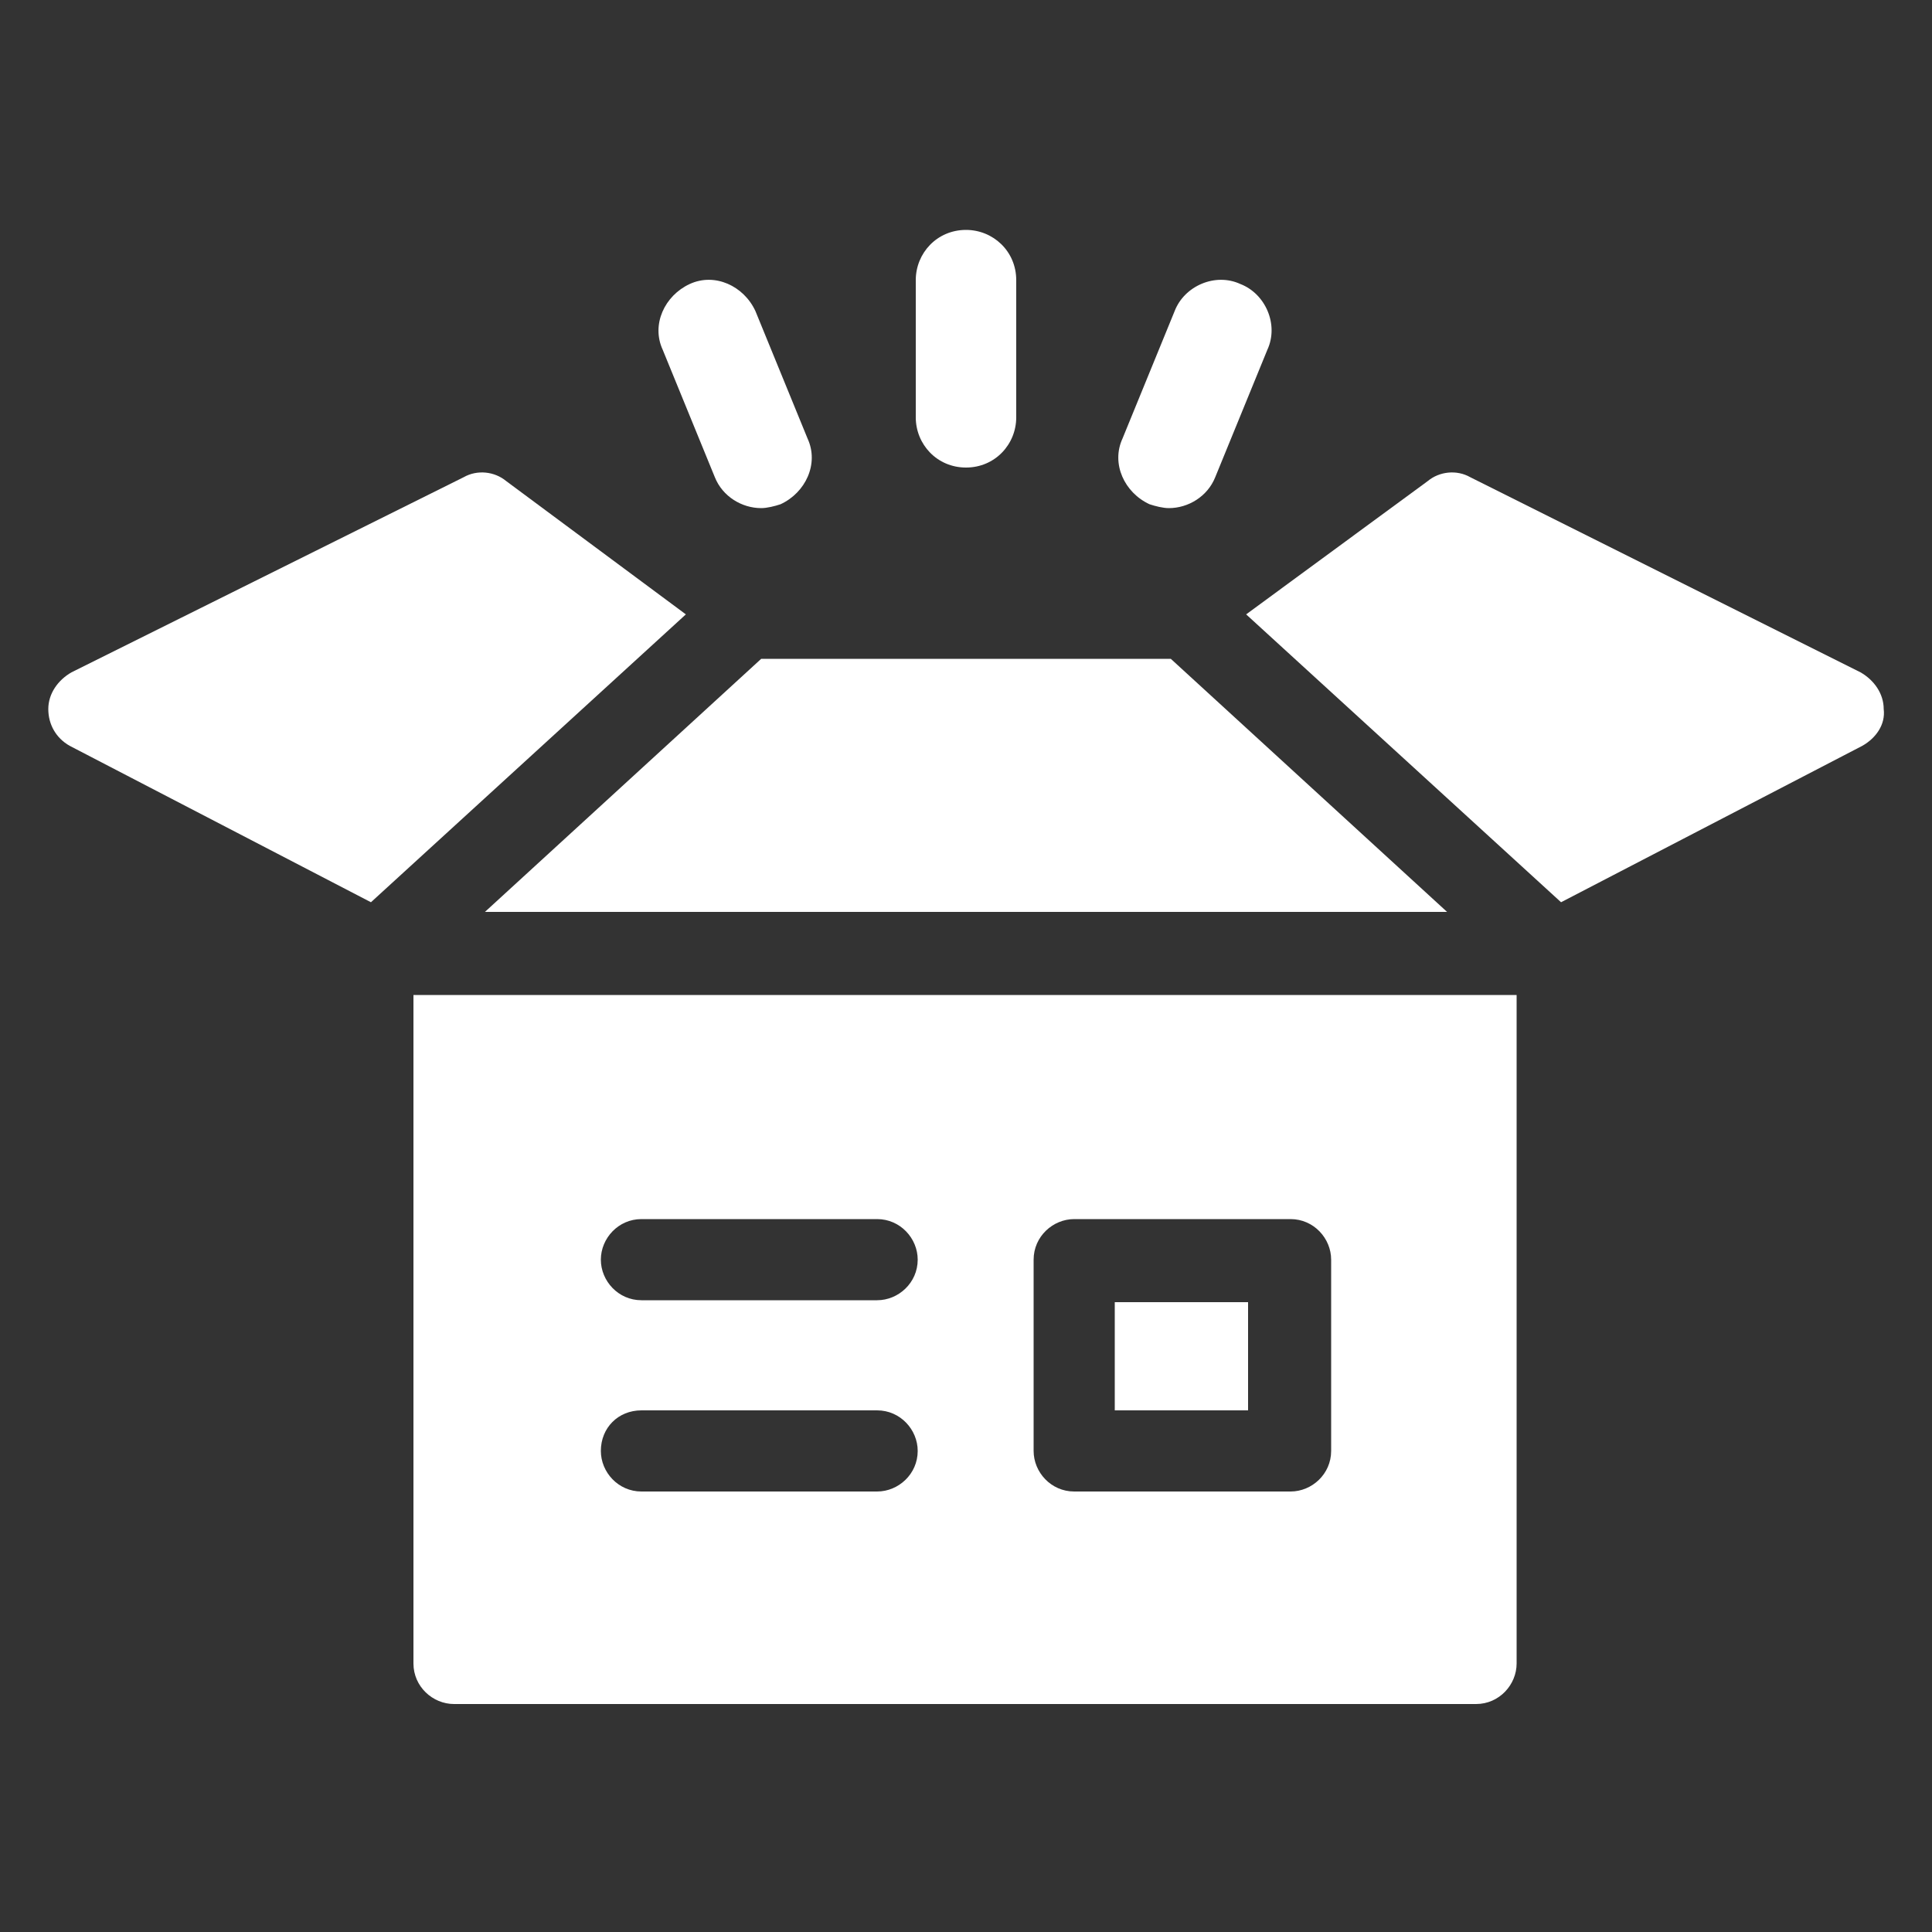
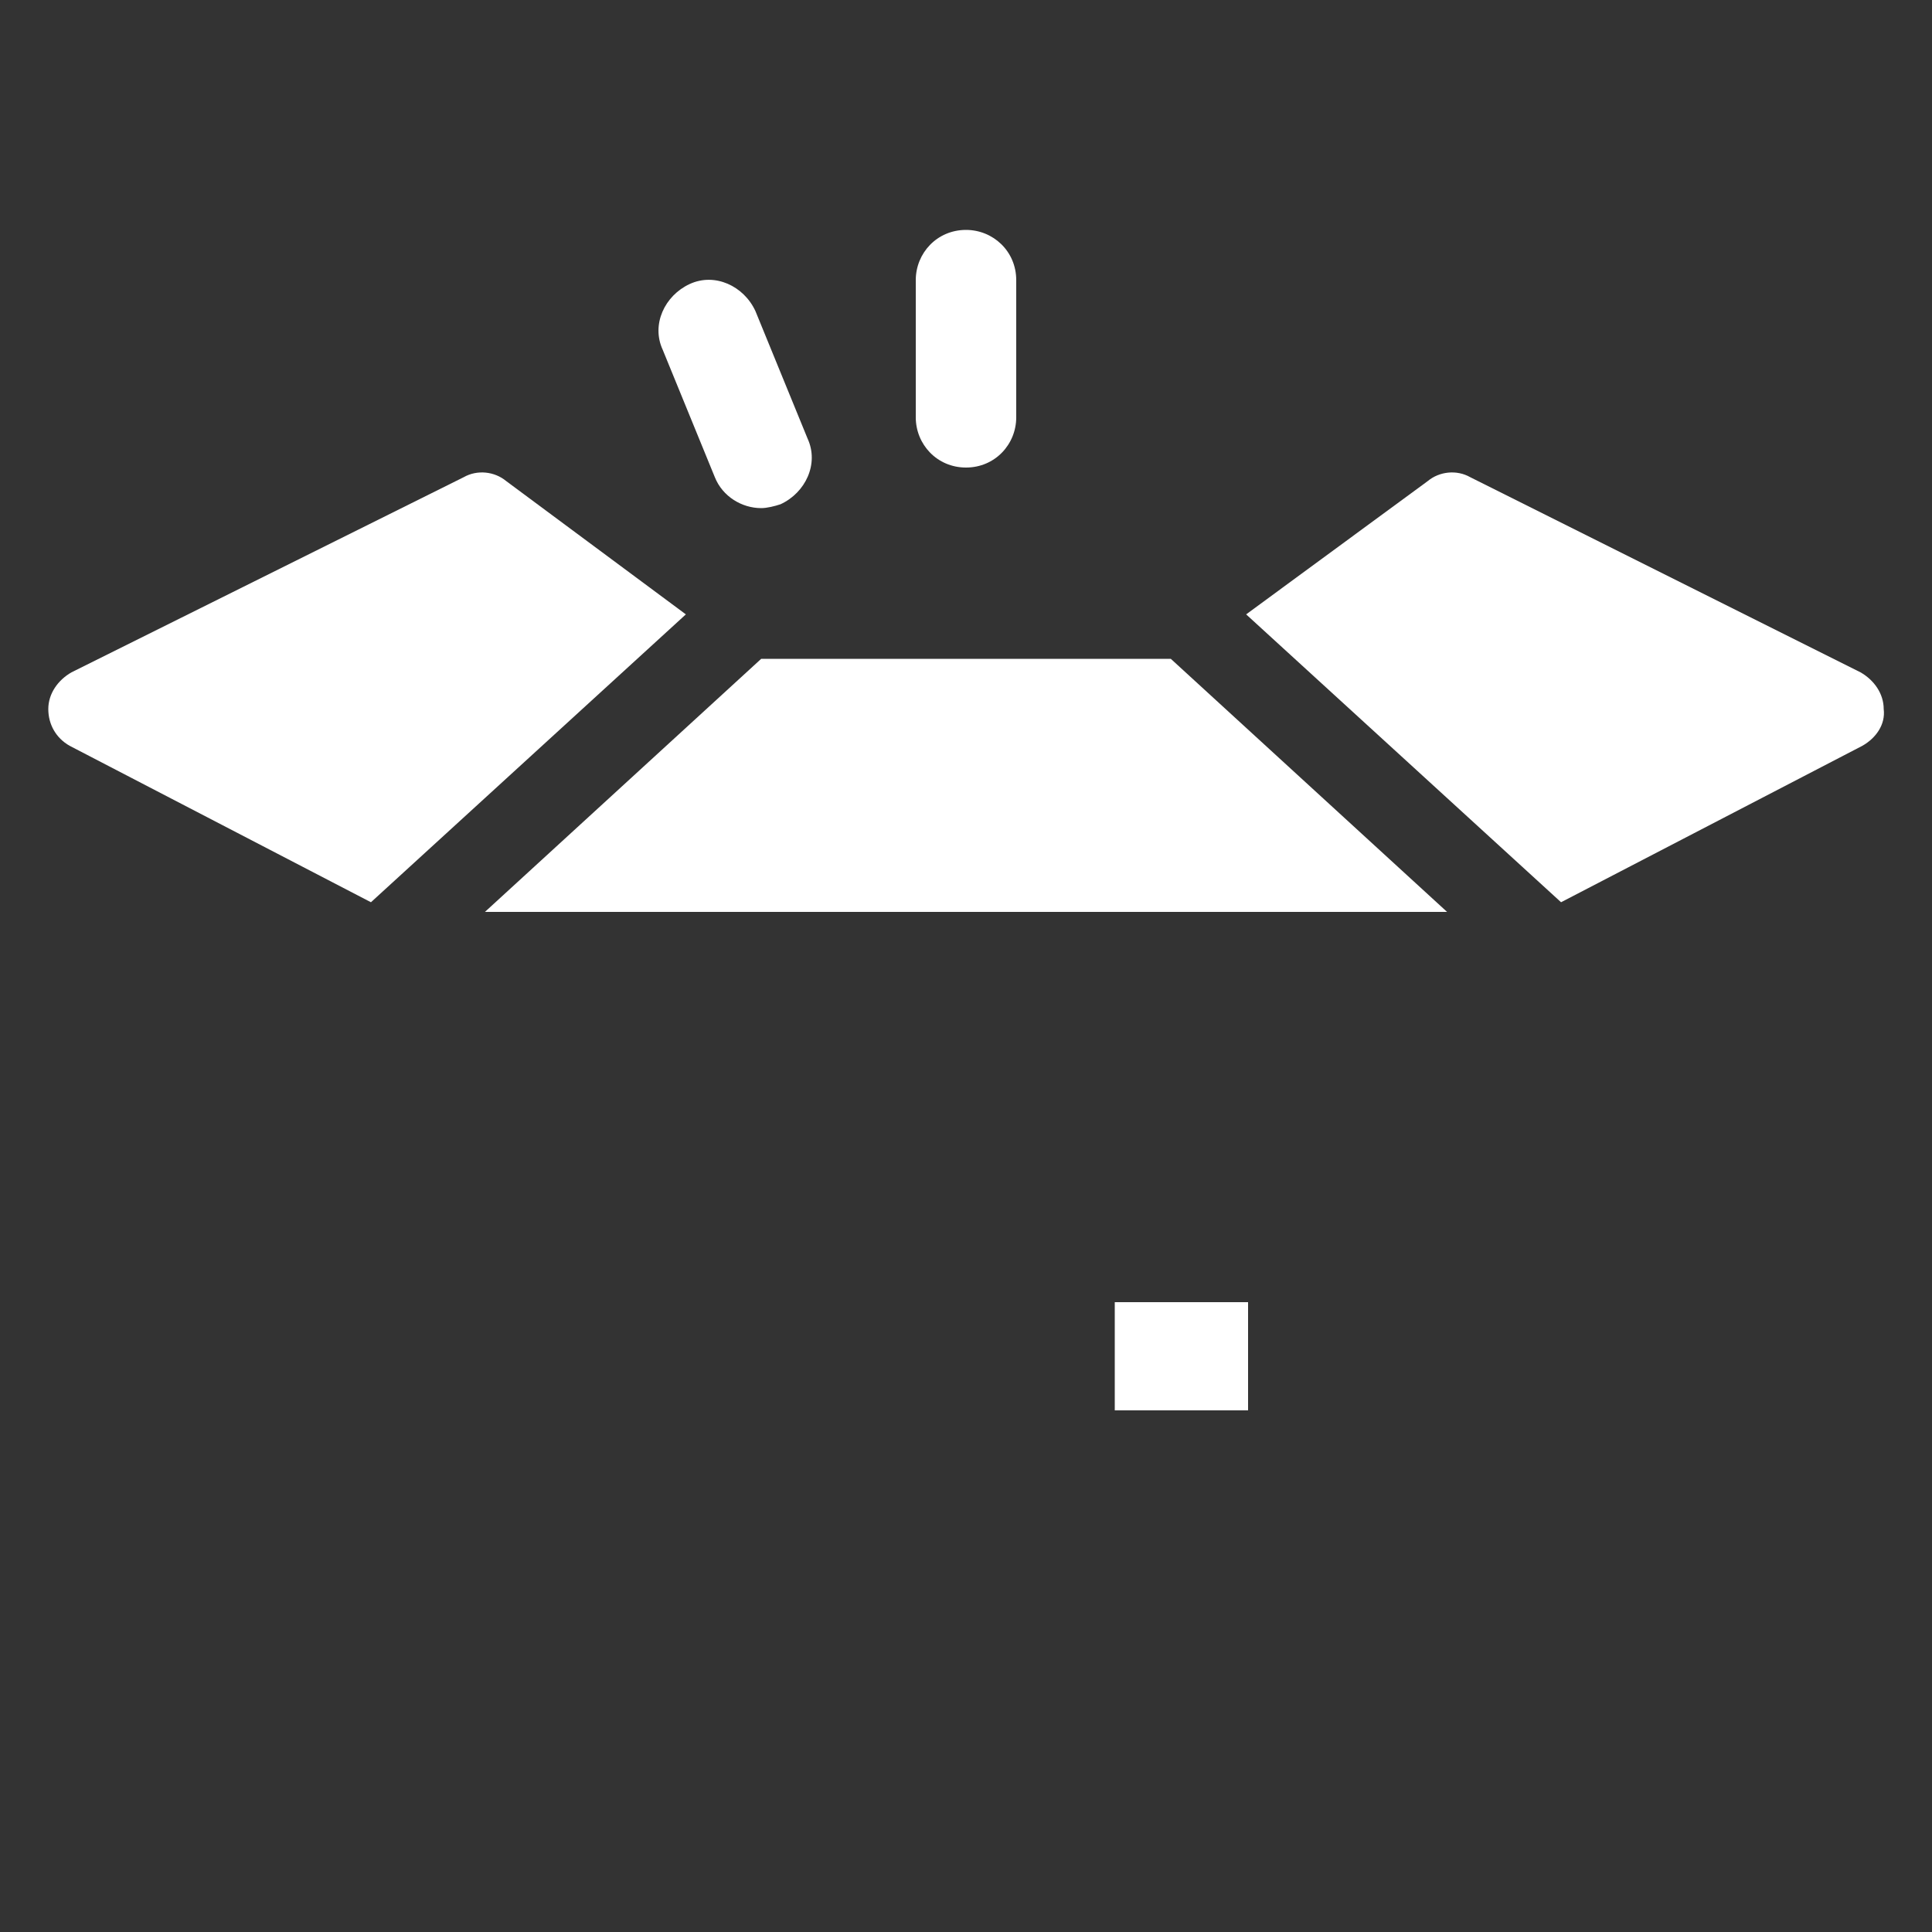
<svg xmlns="http://www.w3.org/2000/svg" xmlns:ns1="http://ns.adobe.com/AdobeIllustrator/10.0/" height="100px" width="100px" fill="#ffffff" version="1.1" x="0px" y="0px" viewBox="0 0 100 100" style="enable-background:new 0 0 100 100;" xml:space="preserve">
  <rect x="0" y="0" width="100" height="100" fill="#333333" stroke="none" />
  <g>
    <g ns1:extraneous="self">
      <g>
-         <path d="M5273.1,2400.1v-2c0-2.8-5-4-9.7-4s-9.7,1.3-9.7,4v2c0,1.8,0.7,3.6,2,4.9l5,4.9c0.3,0.3,0.4,0.6,0.4,1v6.4     c0,0.4,0.2,0.7,0.6,0.8l2.9,0.9c0.5,0.1,1-0.2,1-0.8v-7.2c0-0.4,0.2-0.7,0.4-1l5.1-5C5272.4,2403.7,5273.1,2401.9,5273.1,2400.1z      M5263.4,2400c-4.8,0-7.4-1.3-7.5-1.8v0c0.1-0.5,2.7-1.8,7.5-1.8c4.8,0,7.3,1.3,7.5,1.8C5270.7,2398.7,5268.2,2400,5263.4,2400z" />
-         <path d="M5268.4,2410.3c-0.6,0-1,0.4-1,1c0,0.6,0.4,1,1,1h4.3c0.6,0,1-0.4,1-1c0-0.6-0.4-1-1-1H5268.4z" />
-         <path d="M5272.7,2413.7h-4.3c-0.6,0-1,0.4-1,1c0,0.6,0.4,1,1,1h4.3c0.6,0,1-0.4,1-1C5273.7,2414.1,5273.3,2413.7,5272.7,2413.7z" />
-         <path d="M5272.7,2417h-4.3c-0.6,0-1,0.4-1,1c0,0.6,0.4,1,1,1h4.3c0.6,0,1-0.4,1-1C5273.7,2417.5,5273.3,2417,5272.7,2417z" />
+         <path d="M5272.7,2413.7h-4.3c-0.6,0-1,0.4-1,1c0,0.6,0.4,1,1,1c0.6,0,1-0.4,1-1C5273.7,2414.1,5273.3,2413.7,5272.7,2413.7z" />
      </g>
      <g>
        <path d="M37,24.7c0.4,1,1.4,1.6,2.4,1.6c0.3,0,0.7-0.1,1-0.2c1.3-0.6,2-2.1,1.4-3.4l-2.7-6.6c-0.6-1.3-2.1-2-3.4-1.4     c-1.3,0.6-2,2.1-1.4,3.4L37,24.7z" />
-         <path d="M59.5,26.1c0.3,0.1,0.7,0.2,1,0.2c1,0,2-0.6,2.4-1.6l2.7-6.6c0.6-1.3-0.1-2.9-1.4-3.4c-1.3-0.6-2.9,0.1-3.4,1.4l-2.7,6.6     C57.5,24,58.2,25.5,59.5,26.1z" />
        <path d="M50,24.2c1.5,0,2.6-1.2,2.6-2.6v-7.1c0-1.5-1.2-2.6-2.6-2.6c-1.5,0-2.6,1.2-2.6,2.6v7.1C47.4,23,48.5,24.2,50,24.2z" />
        <polygon points="39.4,34.1 25.1,47.2 74.9,47.2 60.6,34.1    " />
        <rect x="57.7" y="67.4" width="6.9" height="5.6" />
        <path d="M26.2,24.9c-0.6-0.5-1.5-0.6-2.2-0.2L3.7,34.8c-0.7,0.4-1.2,1.1-1.2,1.9c0,0.8,0.4,1.5,1.1,1.9l15.6,8.1l16.3-14.9     L26.2,24.9z" />
-         <path d="M21.4,86.1c0,1.2,1,2.1,2.1,2.1h52.9c1.2,0,2.1-1,2.1-2.1V51.5H21.4V86.1z M53.5,65.2c0-1.2,1-2.1,2.1-2.1h11.2     c1.2,0,2.1,1,2.1,2.1v9.9c0,1.2-1,2.1-2.1,2.1H55.6c-1.2,0-2.1-1-2.1-2.1V65.2z M33.2,63.1h12.2c1.2,0,2.1,1,2.1,2.1     c0,1.2-1,2.1-2.1,2.1H33.2c-1.2,0-2.1-1-2.1-2.1C31.1,64.1,32,63.1,33.2,63.1z M33.2,73h12.2c1.2,0,2.1,1,2.1,2.1     c0,1.2-1,2.1-2.1,2.1H33.2c-1.2,0-2.1-1-2.1-2.1C31.1,73.9,32,73,33.2,73z" />
        <path d="M96.3,34.8L76.1,24.7c-0.7-0.4-1.6-0.3-2.2,0.2l-9.4,6.9l16.3,14.9l15.6-8.1c0.7-0.4,1.2-1.1,1.1-1.9     C97.5,35.9,97,35.2,96.3,34.8z" />
      </g>
    </g>
  </g>
</svg>